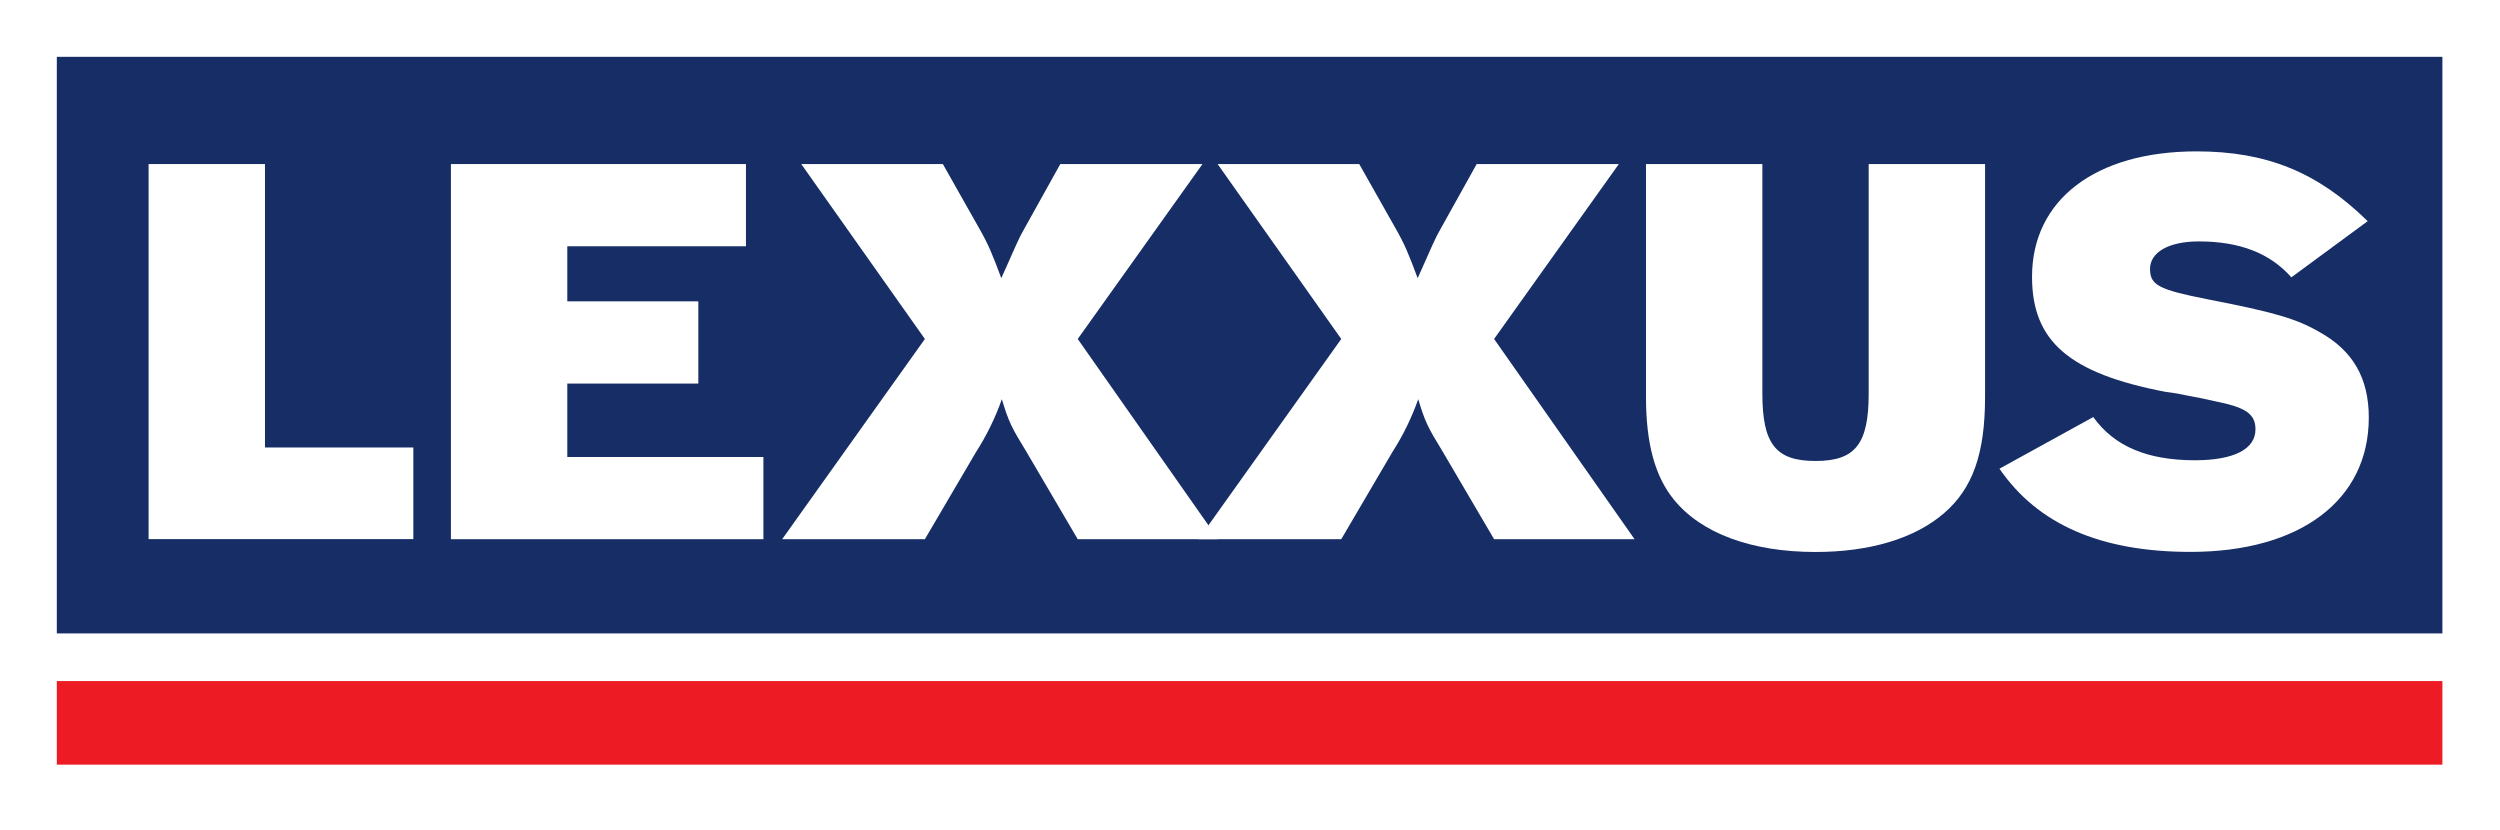
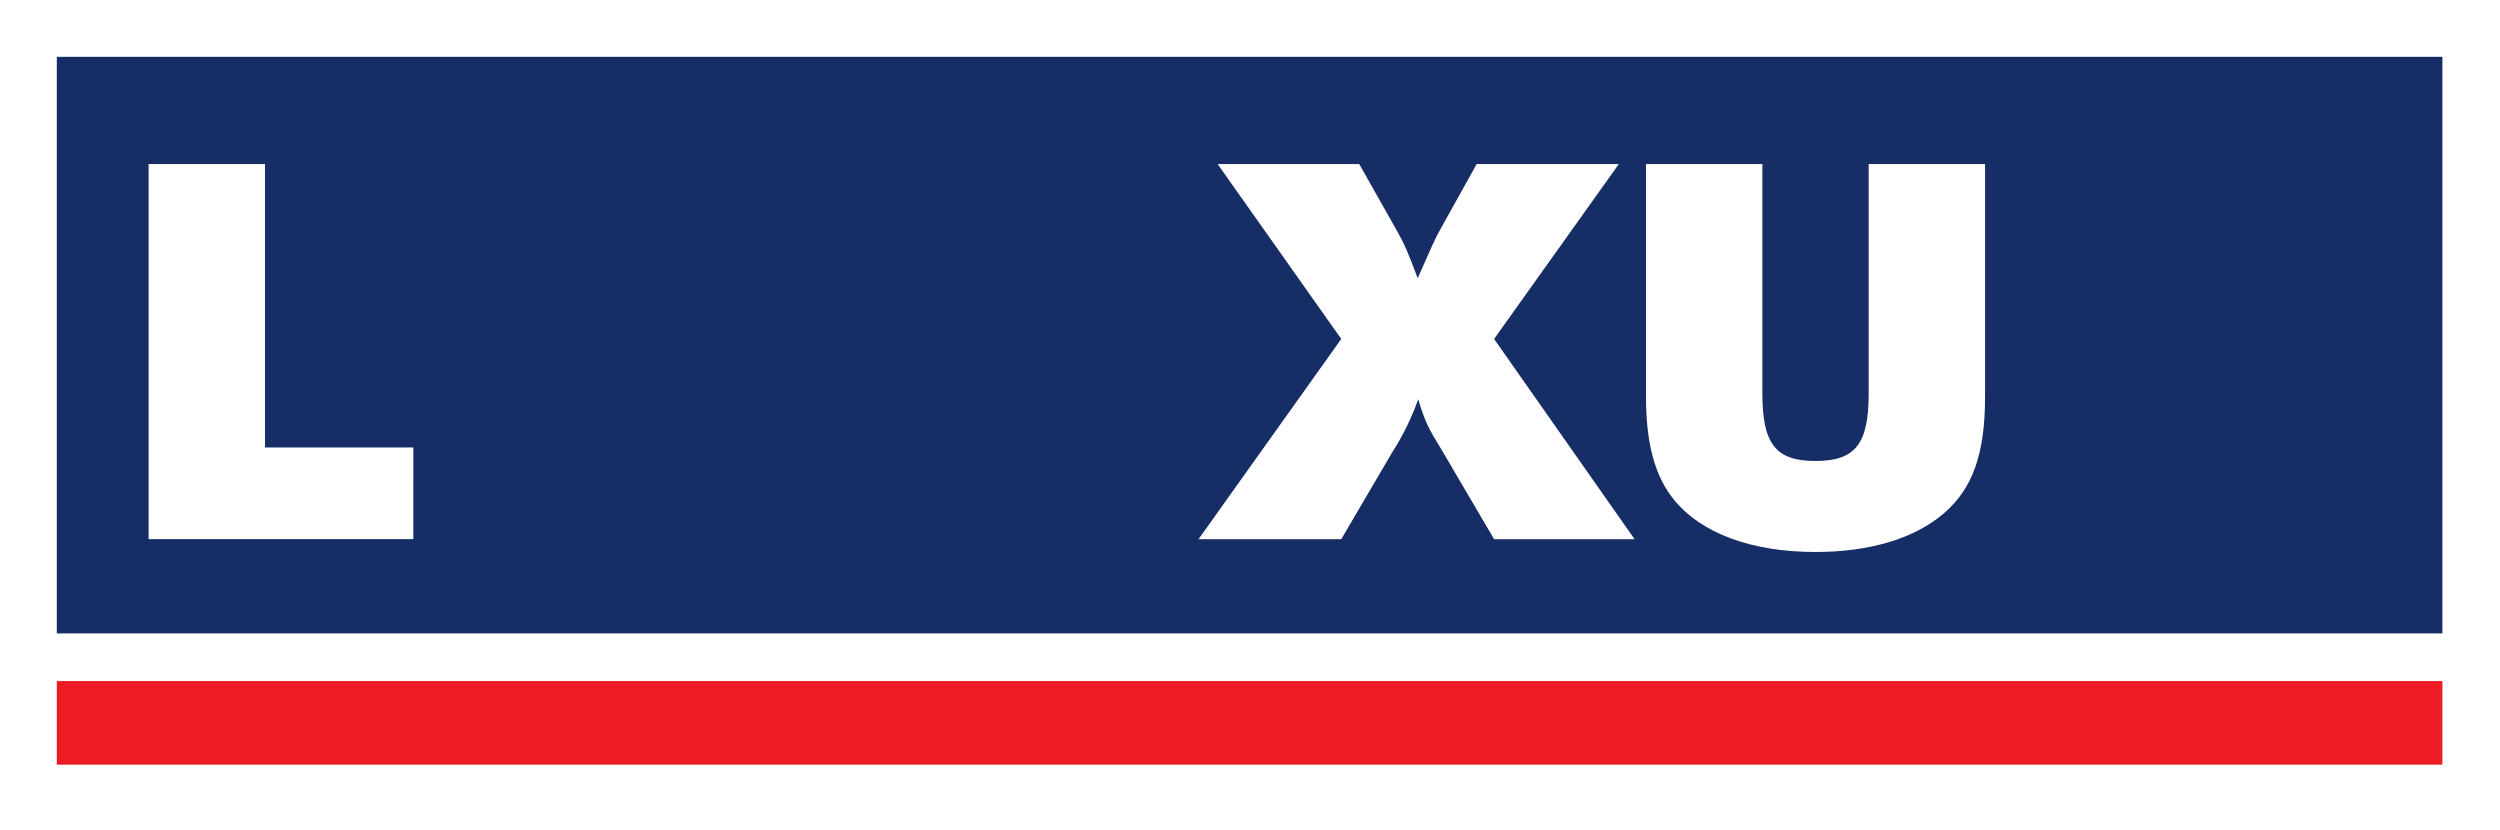
<svg xmlns="http://www.w3.org/2000/svg" width="220px" height="73px" viewBox="0 0 220 73" version="1.1">
  <desc>Created with Lunacy</desc>
  <g id="Group-23">
-     <path d="M0 0L220 0L220 73L0 73L0 0Z" id="Rectangle" fill="#FFFFFF" stroke="none" />
    <g id="Group-10" transform="translate(5 5)">
      <path d="M0 50.741L209.931 50.741L209.931 0L0 0L0 50.741Z" id="Path" fill="#162D66" stroke="none" />
      <path d="M0 7.356L209.931 7.356L209.931 0L0 0L0 7.356Z" transform="translate(4.547474E-13 54.933)" id="Path" fill="#ED1C24" stroke="none" />
-       <path d="M23.296 33.004L0 33.004L0 0L10.241 0L10.241 24.941L23.297 24.941L23.297 33.004" transform="translate(8.077 9.438)" id="Path" fill="#FFFFFF" stroke="none" />
-       <path d="M25.966 7.234L10.242 7.234L10.242 12.081L21.773 12.081L21.773 19.315L10.242 19.315L10.242 25.777L27.499 25.777L27.499 33.012L0 33.012L0 0L25.965 0L25.965 7.234" transform="translate(34.68 9.438)" id="Path" fill="#FFFFFF" stroke="none" />
-       <path d="M26.01 33.012L21.51 25.344C20.174 23.166 19.927 22.67 19.334 20.69C18.758 22.324 17.995 23.886 17.059 25.344L12.559 33.012L0 33.012L12.56 15.392L1.681 0L14.142 0L17.356 5.687C18.147 7.074 18.493 7.916 19.284 10.045C20.57 7.173 20.817 6.53 21.311 5.687L24.476 0L36.987 0L26.01 15.392L38.372 33.011L26.01 33.011" transform="translate(63.83 9.438)" id="Path" fill="#FFFFFF" stroke="none" />
+       <path d="M23.296 33.004L0 33.004L0 0L10.241 0L10.241 24.941L23.297 24.941" transform="translate(8.077 9.438)" id="Path" fill="#FFFFFF" stroke="none" />
      <path d="M26.01 33.012L21.51 25.344C20.175 23.166 19.928 22.671 19.334 20.69C18.759 22.325 17.996 23.886 17.06 25.344L12.56 33.012L0 33.012L12.56 15.392L1.681 0L14.143 0L17.357 5.687C18.147 7.074 18.494 7.916 19.285 10.045C20.57 7.173 20.817 6.53 21.312 5.687L24.477 0L36.987 0L26.01 15.392L38.371 33.012L26.01 33.012" transform="translate(100.47 9.437)" id="Path" fill="#FFFFFF" stroke="none" />
      <path d="M29.838 20.485C29.838 25.485 28.75 28.551 26.226 30.725C23.653 32.949 19.695 34.136 14.919 34.136C9.301 34.136 4.848 32.505 2.424 29.49C0.792 27.463 0 24.594 0 20.486L0 0L10.241 0L10.241 20.189C10.241 24.643 11.423 26.128 14.919 26.128C18.415 26.128 19.597 24.643 19.597 20.189L19.597 0L29.838 0L29.838 20.486" transform="translate(139.847 9.438)" id="Path" fill="#FFFFFF" stroke="none" />
-       <path d="M25.688 11.084C23.812 8.96 21.145 7.923 17.544 7.923C14.928 7.923 13.251 8.862 13.251 10.343C13.251 11.775 14.04 12.17 18.284 13.01C24.157 14.145 26.18 14.738 28.206 15.923C31.119 17.552 32.502 19.972 32.502 23.428C32.502 30.695 26.478 35.246 16.804 35.246C8.899 35.245 3.361 32.823 0 27.924L8.257 23.379C10.088 25.947 13.005 27.182 17.199 27.182C20.653 27.182 22.53 26.194 22.53 24.466C22.53 23.281 21.887 22.688 19.914 22.195C19.47 22.096 18.285 21.849 17.643 21.701L16.608 21.503L15.621 21.306L14.584 21.157C6.131 19.528 2.867 16.713 2.867 11.035C2.867 4.259 8.455 0 17.347 0C23.516 0 28.01 1.832 32.404 6.141L25.689 11.085" transform="translate(170.952 8.321)" id="Path" fill="#FFFFFF" stroke="none" />
    </g>
  </g>
</svg>